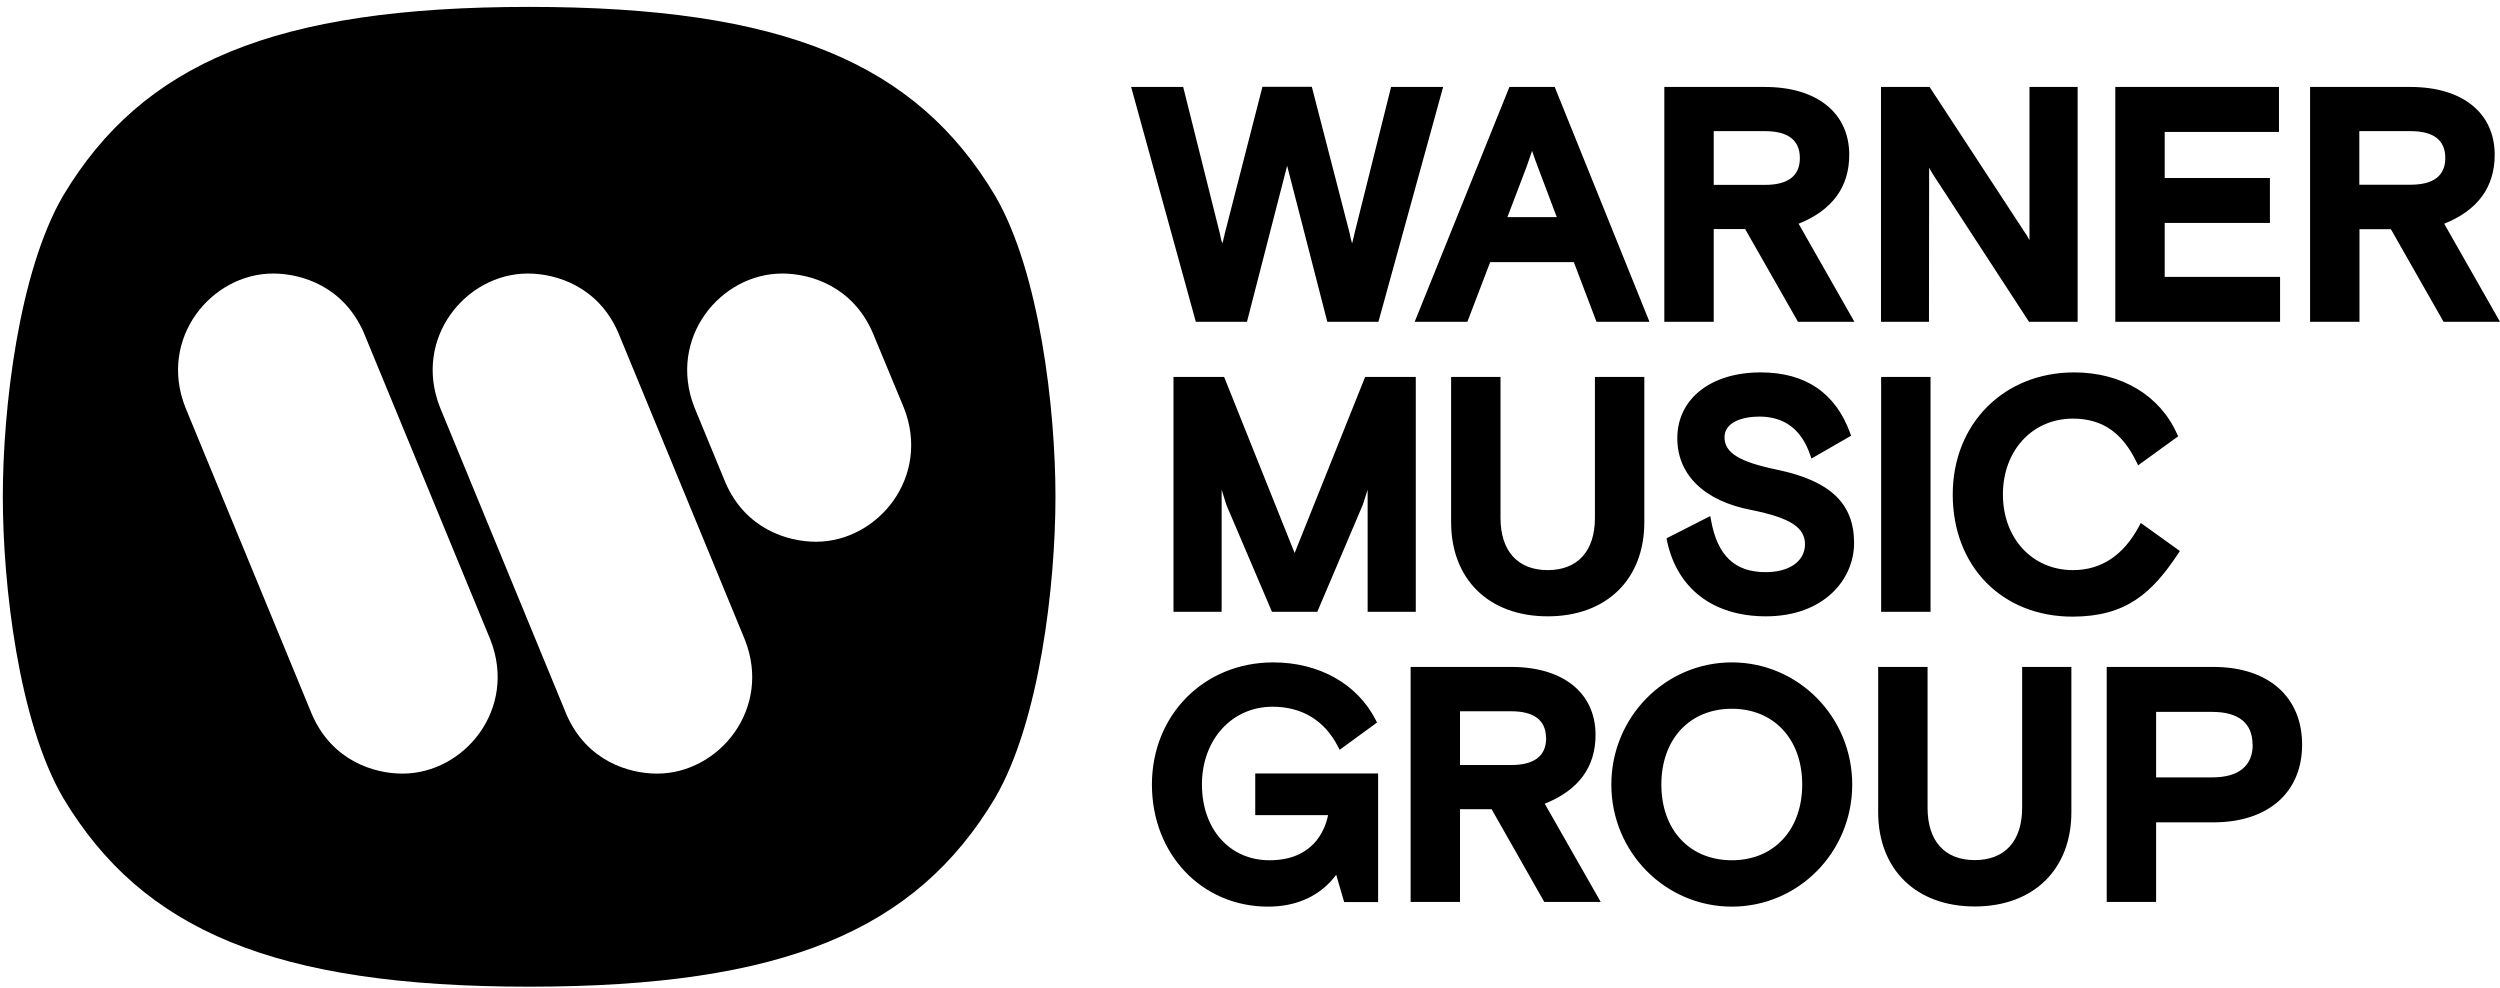
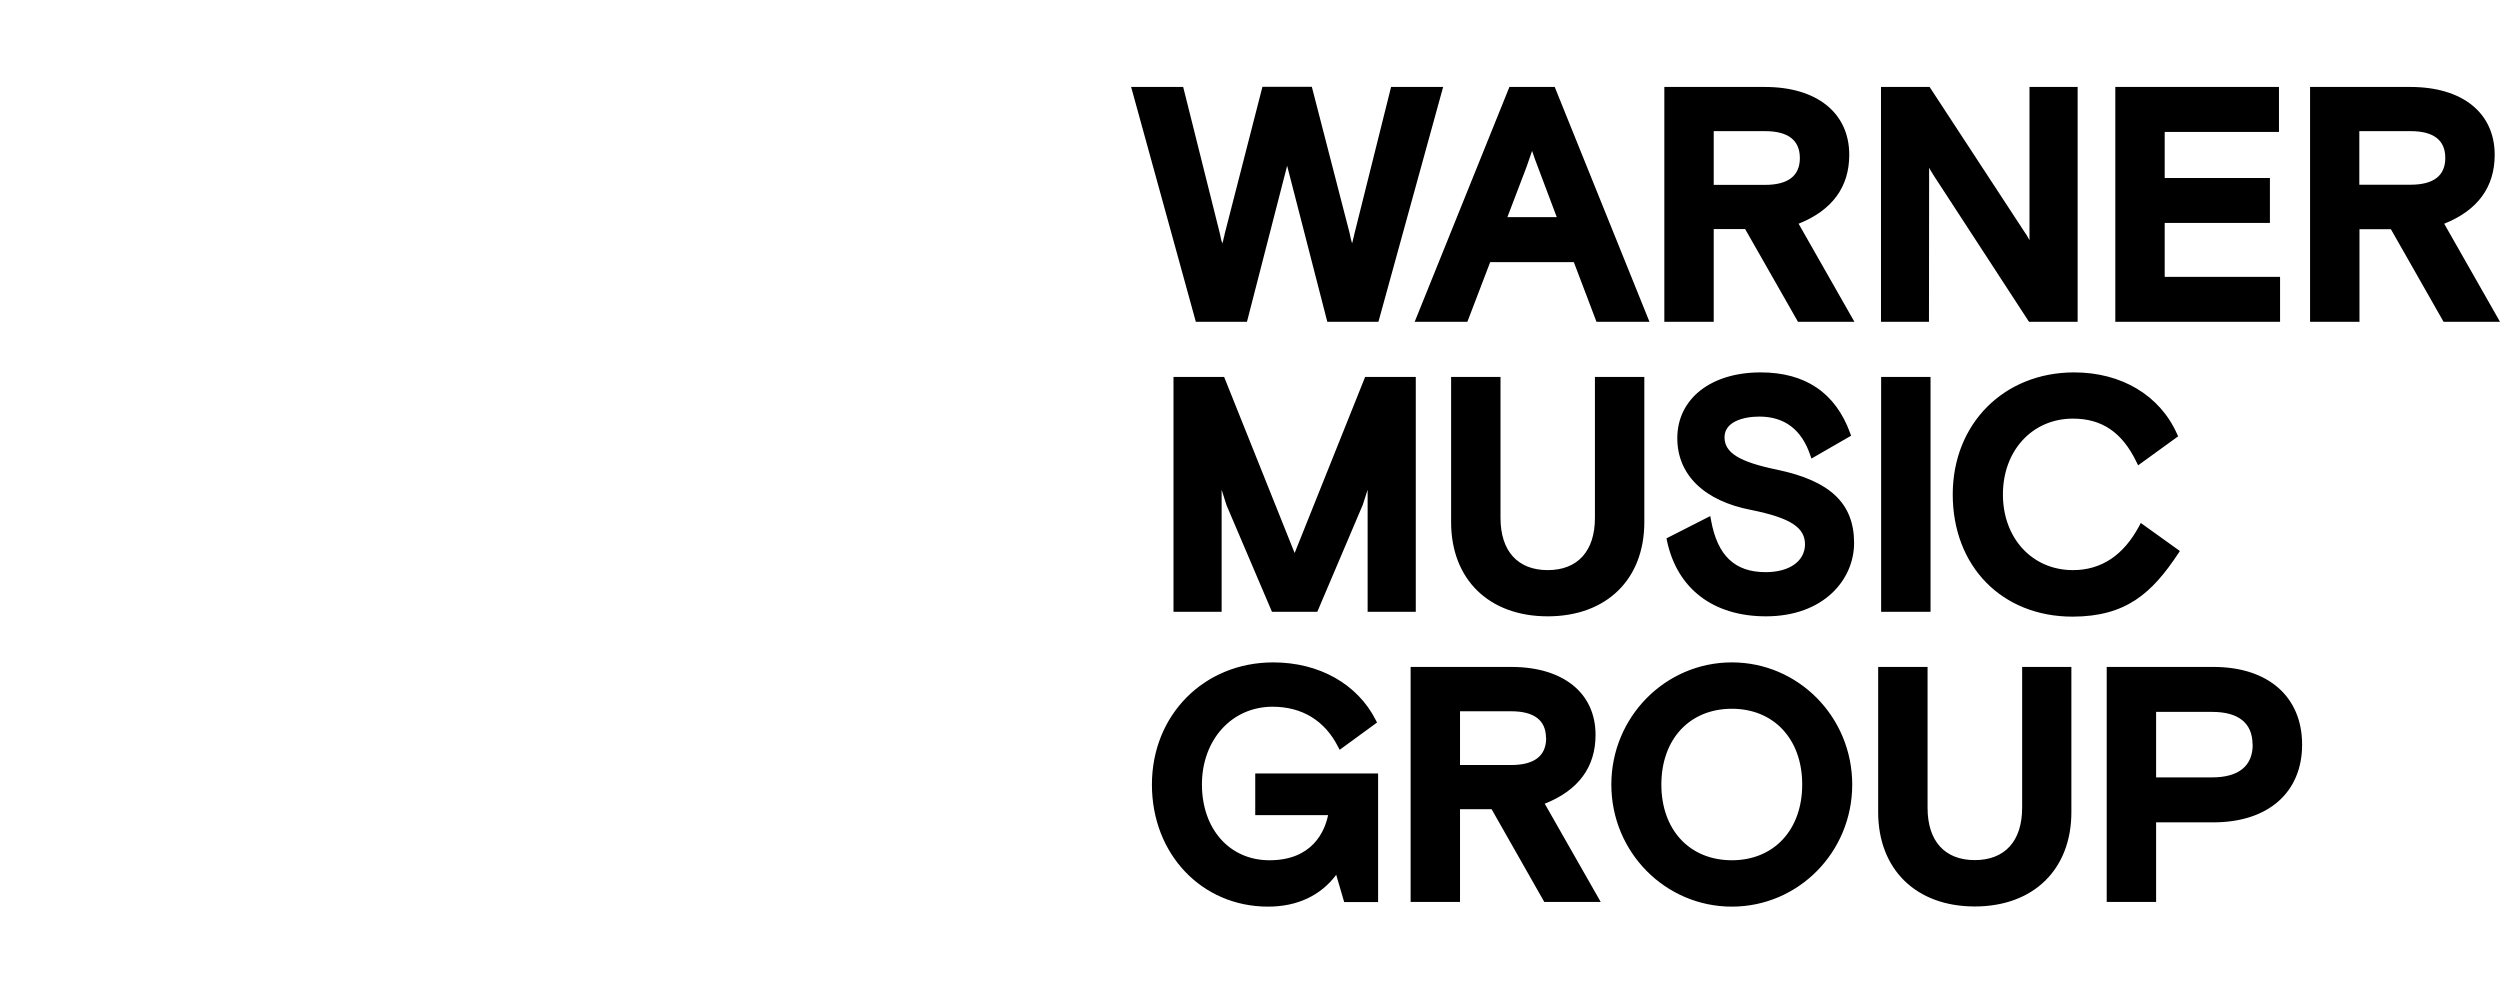
<svg xmlns="http://www.w3.org/2000/svg" width="301" height="119" viewBox="0 0 301 119" fill="none">
-   <path fill-rule="evenodd" clip-rule="evenodd" d="M63.708 118.796C33.068 118.796 17.146 112.024 7.604 96.067C2.24 86.88 0.339 70.395 0.339 59.813C0.339 49.231 2.24 32.764 7.604 23.559C17.146 7.602 33.068 0.83 63.708 0.83C94.367 0.83 110.29 7.602 119.813 23.559C125.177 32.764 127.078 49.231 127.078 59.813C127.078 70.395 125.177 86.862 119.813 96.067C110.29 112.024 94.367 118.796 63.708 118.796ZM89.681 77.015L74.436 40.045C72.027 34.499 67.002 32.934 63.539 32.934C56.086 32.934 49.687 40.743 52.98 49.061L68.206 86.032C70.634 91.596 75.659 93.143 79.122 93.143C86.557 93.143 92.975 85.334 89.681 77.015ZM59.041 77.015L43.796 40.045C41.368 34.499 36.362 32.934 32.88 32.934C25.446 32.934 19.028 40.743 22.322 49.061L37.566 86.032C39.994 91.596 45.019 93.143 48.464 93.143C55.916 93.143 62.316 85.334 59.041 77.015ZM98.244 65.226C105.697 65.226 112.115 57.417 108.822 49.08L105.076 40.064C102.667 34.499 97.642 32.934 94.179 32.934C86.726 32.934 80.327 40.743 83.621 49.08L87.347 58.115C89.756 63.661 94.781 65.226 98.244 65.226Z" fill="black" />
-   <path fill-rule="evenodd" clip-rule="evenodd" d="M143.979 38.745L136.188 10.47H142.455L146.878 28.144C146.89 28.232 146.909 28.32 146.934 28.408C146.947 28.509 146.966 28.603 146.991 28.691C147.016 28.792 147.041 28.886 147.066 28.974C147.091 29.062 147.116 29.15 147.141 29.238C147.141 29.251 147.141 29.263 147.141 29.276C147.154 29.276 147.16 29.282 147.16 29.295C147.16 29.295 147.16 29.301 147.16 29.314C147.173 29.301 147.179 29.288 147.179 29.276C147.179 29.276 147.179 29.27 147.179 29.257C147.179 29.257 147.179 29.251 147.179 29.238C147.216 29.15 147.248 29.056 147.273 28.955C147.298 28.867 147.317 28.773 147.329 28.672C147.354 28.584 147.38 28.496 147.405 28.408C147.417 28.308 147.436 28.213 147.461 28.125L151.997 10.451H157.944L162.499 28.087C162.511 28.176 162.53 28.264 162.555 28.352C162.568 28.452 162.587 28.547 162.612 28.635C162.637 28.735 162.662 28.829 162.687 28.918C162.712 29.006 162.737 29.1 162.762 29.2C162.762 29.238 162.8 29.276 162.8 29.314V29.257C162.825 29.169 162.85 29.081 162.875 28.993C162.9 28.905 162.919 28.817 162.932 28.729C162.957 28.641 162.982 28.553 163.007 28.465C163.02 28.364 163.038 28.27 163.063 28.182L167.486 10.47H173.754L165.962 38.745H159.808L154.971 19.958L150.134 38.745H143.979ZM170.328 38.745L181.734 10.47H187.192L187.286 10.715L198.597 38.745H192.217L189.488 31.558H179.419L176.671 38.745H170.328ZM181.489 26.145H187.436L184.82 19.203L184.463 18.166L183.804 20.071L181.489 26.145ZM216.552 26.937L223.271 38.745H216.477L210.115 27.578H206.332V38.745H200.385V10.47H212.506C218.754 10.47 222.65 13.601 222.65 18.637C222.65 22.523 220.598 25.315 216.552 26.937ZM212.506 15.789H206.332V22.259H212.506C215.272 22.259 216.703 21.184 216.703 19.034C216.703 16.883 215.291 15.789 212.506 15.789ZM232.248 38.745H226.471V10.47H232.324L243.88 28.125C243.917 28.176 243.955 28.226 243.993 28.276C244.03 28.339 244.062 28.396 244.087 28.446C244.124 28.509 244.156 28.565 244.181 28.616C244.218 28.679 244.25 28.735 244.275 28.785L244.35 28.918V10.47H250.147V38.745H244.294L244.181 38.575L232.719 20.976C232.681 20.926 232.65 20.869 232.625 20.807C232.587 20.756 232.55 20.7 232.512 20.637C232.474 20.587 232.443 20.53 232.418 20.467C232.38 20.417 232.349 20.36 232.324 20.297L232.267 20.184L232.248 38.745ZM260.63 26.843V33.331H274.52V38.745H254.683V10.47H274.388V15.884H260.63V21.429H273.297V26.843H260.63ZM301.001 38.745H294.206L287.864 27.597H284.081V38.745H278.133V10.47H290.216C296.484 10.47 300.361 13.601 300.361 18.637C300.361 22.523 298.328 25.315 294.282 26.937L301.001 38.745ZM290.235 15.789H284.062V22.24H290.216C293.002 22.24 294.413 21.165 294.413 19.015C294.413 16.883 293.021 15.789 290.235 15.789ZM164.362 45.384H170.46V73.659H164.663V58.965L164.08 60.776L158.603 73.659H153.145L147.668 60.814L147.085 58.965V73.659H141.288V45.384H147.386L155.874 66.586L164.362 45.384ZM180.661 45.384V62.361C180.661 66.341 182.731 68.642 186.345 68.642C189.958 68.642 192.029 66.341 192.029 62.361V45.384H197.976V62.87C197.976 69.755 193.421 74.206 186.345 74.206C179.268 74.206 174.714 69.755 174.714 62.87V45.384H180.661ZM217.324 65.567C217.324 63.492 215.573 62.361 210.849 61.399C205.203 60.323 201.947 57.173 201.947 52.76C201.947 48.025 205.975 44.837 211.979 44.837C217.361 44.837 220.994 47.289 222.763 52.156L222.876 52.458L218.095 55.212L217.945 54.778C216.91 51.722 214.858 50.157 211.828 50.157C209.889 50.157 207.631 50.779 207.631 52.646C207.631 54.514 209.4 55.608 213.955 56.551C220.373 57.89 223.233 60.625 223.233 65.379C223.233 69.773 219.582 74.206 212.618 74.206C206.276 74.206 201.928 70.886 200.705 65.115L200.649 64.813L205.918 62.134L206.012 62.644C206.784 66.906 208.873 68.887 212.581 68.887C215.442 68.887 217.286 67.585 217.324 65.567ZM226.489 45.384H232.437V73.659H226.489V45.384ZM249.545 74.244C241.038 74.244 235.109 68.189 235.109 59.531C235.109 51.024 241.264 44.837 249.733 44.837C255.417 44.837 260.047 47.591 262.117 52.25L262.249 52.533L257.431 56.023L257.224 55.608C255.511 52.062 253.083 50.402 249.582 50.402C244.689 50.402 241.151 54.25 241.151 59.531C241.151 64.813 244.689 68.642 249.582 68.642C252.989 68.642 255.661 66.869 257.544 63.36L257.751 62.964L262.456 66.341L262.249 66.661C259.068 71.452 255.963 74.225 249.545 74.244ZM151.131 93.125H165.924V108.611H161.84L160.88 105.329C158.998 107.838 156.175 109.158 152.674 109.158C144.694 109.158 138.691 102.839 138.691 94.464C138.691 86.071 144.977 79.752 153.296 79.752C158.829 79.752 163.44 82.355 165.642 86.693L165.793 86.995L161.294 90.277L161.087 89.881C159.488 86.75 156.759 85.09 153.22 85.09C148.289 85.09 144.713 89.089 144.713 94.446C144.713 99.821 148.045 103.575 152.844 103.575C158.038 103.575 159.506 100.067 159.902 98.143H151.131V93.125ZM185.987 96.766L192.725 108.592H185.931L179.588 97.426H175.786V108.592H169.839V80.299H181.96C188.208 80.299 192.104 83.43 192.104 88.485C192.104 92.371 190.034 95.162 185.987 96.766ZM186.138 88.862C186.138 86.731 184.726 85.637 181.941 85.637H175.786V92.107H181.96C184.726 92.107 186.157 91.013 186.157 88.862H186.138ZM208.516 109.158C200.498 109.158 194.005 102.594 194.005 94.464C194.005 86.335 200.498 79.752 208.516 79.752C216.533 79.752 223.008 86.335 223.008 94.464C223.008 102.594 216.533 109.158 208.516 109.158ZM216.985 94.446C216.985 88.994 213.578 85.335 208.516 85.335C203.434 85.335 200.027 88.994 200.027 94.464C200.027 99.916 203.434 103.575 208.516 103.575C213.578 103.575 216.985 99.916 216.985 94.464V94.446ZM243.466 80.299H249.394V97.784C249.394 104.669 244.84 109.139 237.763 109.139C230.686 109.139 226.132 104.669 226.132 97.784V80.299H232.079V97.256C232.079 101.274 234.149 103.556 237.763 103.556C241.377 103.556 243.466 101.274 243.466 97.256V80.299ZM277.174 89.654C277.174 95.408 273.089 99.01 266.502 99.01H259.595V108.592H253.648V80.299H266.502C273.089 80.299 277.174 83.883 277.174 89.654ZM271.207 89.654C271.207 87.07 269.532 85.712 266.352 85.712H259.595V93.597H266.352C269.532 93.597 271.226 92.22 271.226 89.654H271.207Z" fill="black" />
+   <path fill-rule="evenodd" clip-rule="evenodd" d="M143.979 38.745L136.188 10.47H142.455L146.878 28.144C146.89 28.232 146.909 28.32 146.934 28.408C146.947 28.509 146.966 28.603 146.991 28.691C147.016 28.792 147.041 28.886 147.066 28.974C147.091 29.062 147.116 29.15 147.141 29.238C147.141 29.251 147.141 29.263 147.141 29.276C147.154 29.276 147.16 29.282 147.16 29.295C147.16 29.295 147.16 29.301 147.16 29.314C147.173 29.301 147.179 29.288 147.179 29.276C147.179 29.276 147.179 29.27 147.179 29.257C147.179 29.257 147.179 29.251 147.179 29.238C147.216 29.15 147.248 29.056 147.273 28.955C147.298 28.867 147.317 28.773 147.329 28.672C147.354 28.584 147.38 28.496 147.405 28.408C147.417 28.308 147.436 28.213 147.461 28.125L151.997 10.451H157.944L162.499 28.087C162.511 28.176 162.53 28.264 162.555 28.352C162.568 28.452 162.587 28.547 162.612 28.635C162.637 28.735 162.662 28.829 162.687 28.918C162.712 29.006 162.737 29.1 162.762 29.2C162.762 29.238 162.8 29.276 162.8 29.314V29.257C162.825 29.169 162.85 29.081 162.875 28.993C162.9 28.905 162.919 28.817 162.932 28.729C162.957 28.641 162.982 28.553 163.007 28.465C163.02 28.364 163.038 28.27 163.063 28.182L167.486 10.47H173.754L165.962 38.745H159.808L154.971 19.958L150.134 38.745H143.979ZM170.328 38.745L181.734 10.47H187.192L187.286 10.715L198.597 38.745H192.217L189.488 31.558H179.419L176.671 38.745H170.328ZM181.489 26.145H187.436L184.82 19.203L184.463 18.166L183.804 20.071L181.489 26.145ZM216.552 26.937L223.271 38.745H216.477L210.115 27.578H206.332V38.745H200.385V10.47H212.506C218.754 10.47 222.65 13.601 222.65 18.637C222.65 22.523 220.598 25.315 216.552 26.937ZM212.506 15.789H206.332V22.259H212.506C215.272 22.259 216.703 21.184 216.703 19.034C216.703 16.883 215.291 15.789 212.506 15.789ZM232.248 38.745H226.471V10.47H232.324L243.88 28.125C243.917 28.176 243.955 28.226 243.993 28.276C244.03 28.339 244.062 28.396 244.087 28.446C244.124 28.509 244.156 28.565 244.181 28.616C244.218 28.679 244.25 28.735 244.275 28.785L244.35 28.918V10.47H250.147V38.745H244.294L244.181 38.575L232.719 20.976C232.681 20.926 232.65 20.869 232.625 20.807C232.587 20.756 232.55 20.7 232.512 20.637C232.474 20.587 232.443 20.53 232.418 20.467C232.38 20.417 232.349 20.36 232.324 20.297L232.267 20.184L232.248 38.745ZM260.63 26.843V33.331H274.52V38.745H254.683V10.47H274.388V15.884H260.63V21.429H273.297V26.843H260.63ZM301.001 38.745H294.206L287.864 27.597H284.081V38.745H278.133V10.47H290.216C296.484 10.47 300.361 13.601 300.361 18.637C300.361 22.523 298.328 25.315 294.282 26.937L301.001 38.745ZM290.235 15.789H284.062V22.24H290.216C293.002 22.24 294.413 21.165 294.413 19.015C294.413 16.883 293.021 15.789 290.235 15.789ZM164.362 45.384H170.46V73.659H164.663V58.965L164.08 60.776L158.603 73.659H153.145L147.668 60.814L147.085 58.965V73.659H141.288V45.384H147.386L155.874 66.586L164.362 45.384ZM180.661 45.384V62.361C180.661 66.341 182.731 68.642 186.345 68.642C189.958 68.642 192.029 66.341 192.029 62.361V45.384H197.976V62.87C197.976 69.755 193.421 74.206 186.345 74.206C179.268 74.206 174.714 69.755 174.714 62.87V45.384H180.661ZM217.324 65.567C217.324 63.492 215.573 62.361 210.849 61.399C205.203 60.323 201.947 57.173 201.947 52.76C201.947 48.025 205.975 44.837 211.979 44.837C217.361 44.837 220.994 47.289 222.763 52.156L222.876 52.458L218.095 55.212L217.945 54.778C216.91 51.722 214.858 50.157 211.828 50.157C209.889 50.157 207.631 50.779 207.631 52.646C207.631 54.514 209.4 55.608 213.955 56.551C220.373 57.89 223.233 60.625 223.233 65.379C223.233 69.773 219.582 74.206 212.618 74.206C206.276 74.206 201.928 70.886 200.705 65.115L200.649 64.813L205.918 62.134L206.012 62.644C206.784 66.906 208.873 68.887 212.581 68.887C215.442 68.887 217.286 67.585 217.324 65.567ZM226.489 45.384H232.437V73.659H226.489V45.384ZM249.545 74.244C241.038 74.244 235.109 68.189 235.109 59.531C235.109 51.024 241.264 44.837 249.733 44.837C255.417 44.837 260.047 47.591 262.117 52.25L262.249 52.533L257.431 56.023L257.224 55.608C255.511 52.062 253.083 50.402 249.582 50.402C244.689 50.402 241.151 54.25 241.151 59.531C241.151 64.813 244.689 68.642 249.582 68.642C252.989 68.642 255.661 66.869 257.544 63.36L257.751 62.964L262.456 66.341L262.249 66.661C259.068 71.452 255.963 74.225 249.545 74.244M151.131 93.125H165.924V108.611H161.84L160.88 105.329C158.998 107.838 156.175 109.158 152.674 109.158C144.694 109.158 138.691 102.839 138.691 94.464C138.691 86.071 144.977 79.752 153.296 79.752C158.829 79.752 163.44 82.355 165.642 86.693L165.793 86.995L161.294 90.277L161.087 89.881C159.488 86.75 156.759 85.09 153.22 85.09C148.289 85.09 144.713 89.089 144.713 94.446C144.713 99.821 148.045 103.575 152.844 103.575C158.038 103.575 159.506 100.067 159.902 98.143H151.131V93.125ZM185.987 96.766L192.725 108.592H185.931L179.588 97.426H175.786V108.592H169.839V80.299H181.96C188.208 80.299 192.104 83.43 192.104 88.485C192.104 92.371 190.034 95.162 185.987 96.766ZM186.138 88.862C186.138 86.731 184.726 85.637 181.941 85.637H175.786V92.107H181.96C184.726 92.107 186.157 91.013 186.157 88.862H186.138ZM208.516 109.158C200.498 109.158 194.005 102.594 194.005 94.464C194.005 86.335 200.498 79.752 208.516 79.752C216.533 79.752 223.008 86.335 223.008 94.464C223.008 102.594 216.533 109.158 208.516 109.158ZM216.985 94.446C216.985 88.994 213.578 85.335 208.516 85.335C203.434 85.335 200.027 88.994 200.027 94.464C200.027 99.916 203.434 103.575 208.516 103.575C213.578 103.575 216.985 99.916 216.985 94.464V94.446ZM243.466 80.299H249.394V97.784C249.394 104.669 244.84 109.139 237.763 109.139C230.686 109.139 226.132 104.669 226.132 97.784V80.299H232.079V97.256C232.079 101.274 234.149 103.556 237.763 103.556C241.377 103.556 243.466 101.274 243.466 97.256V80.299ZM277.174 89.654C277.174 95.408 273.089 99.01 266.502 99.01H259.595V108.592H253.648V80.299H266.502C273.089 80.299 277.174 83.883 277.174 89.654ZM271.207 89.654C271.207 87.07 269.532 85.712 266.352 85.712H259.595V93.597H266.352C269.532 93.597 271.226 92.22 271.226 89.654H271.207Z" fill="black" />
</svg>